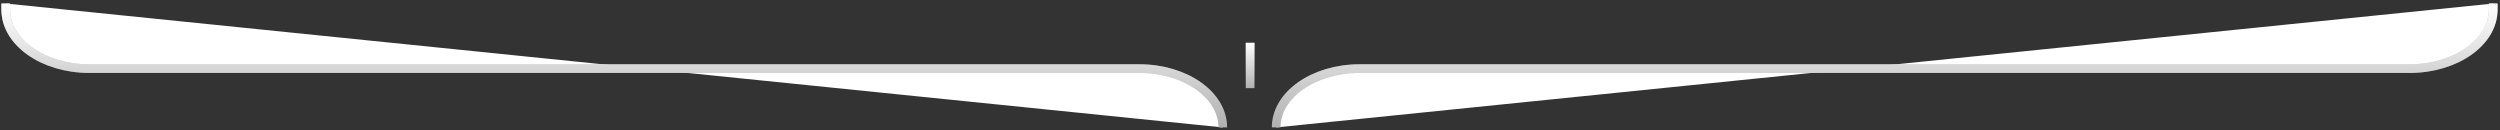
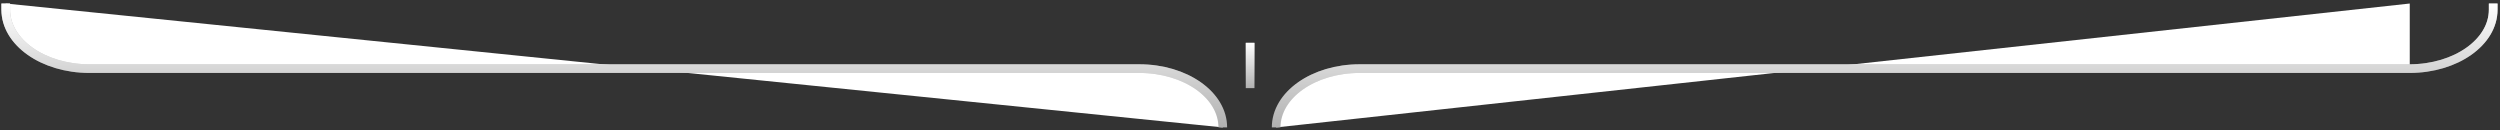
<svg xmlns="http://www.w3.org/2000/svg" width="576" height="30" viewBox="0 0 576 30" fill="none">
  <rect x="0" y="0" width="576" height="30" fill="#333333" stroke="none" />
  <path d="M281.729 29.358C281.729 21.871 273.128 15.809 262.504 15.809H20.55C9.925 15.788 1.324 9.727 1.324 2.239V0.812" fill="white" />
  <path d="M281.729 29.358C281.729 21.871 273.128 15.809 262.504 15.809H20.55C9.925 15.788 1.324 9.727 1.324 2.239V0.812" stroke="#B1B1B1" stroke-width="2" stroke-miterlimit="10" />
  <path d="M281.729 29.358C281.729 21.871 273.128 15.809 262.504 15.809H20.55C9.925 15.788 1.324 9.727 1.324 2.239V0.812" stroke="url(#paint0_linear)" stroke-width="2" stroke-miterlimit="10" />
-   <path d="M294.027 29.358C294.027 21.871 302.628 15.809 313.252 15.809H555.206C565.831 15.788 574.432 9.727 574.432 2.239V0.812" fill="white" />
+   <path d="M294.027 29.358C294.027 21.871 302.628 15.809 313.252 15.809H555.206V0.812" fill="white" />
  <path d="M294.027 29.358C294.027 21.871 302.628 15.809 313.252 15.809H555.206C565.831 15.788 574.432 9.727 574.432 2.239V0.812" stroke="#B1B1B1" stroke-width="2" stroke-miterlimit="10" />
  <path d="M294.027 29.358C294.027 21.871 302.628 15.809 313.252 15.809H555.206C565.831 15.788 574.432 9.727 574.432 2.239V0.812" stroke="url(#paint1_linear)" stroke-width="2" stroke-miterlimit="10" />
-   <path d="M288.026 20.307V9.864V20.307Z" fill="white" />
  <path d="M288.026 20.307V9.864" stroke="#B1B1B1" stroke-width="2" stroke-miterlimit="10" />
  <path d="M288.026 20.307V9.864" stroke="url(#paint2_linear)" stroke-width="2" stroke-miterlimit="10" />
  <defs>
    <linearGradient id="paint0_linear" x1="141.527" y1="0.812" x2="141.527" y2="29.358" gradientUnits="userSpaceOnUse">
      <stop stop-color="white" />
      <stop offset="1" stop-color="white" stop-opacity="0" />
    </linearGradient>
    <linearGradient id="paint1_linear" x1="434.229" y1="0.812" x2="434.229" y2="29.358" gradientUnits="userSpaceOnUse">
      <stop stop-color="white" />
      <stop offset="1" stop-color="white" stop-opacity="0" />
    </linearGradient>
    <linearGradient id="paint2_linear" x1="288.526" y1="9.864" x2="288.526" y2="20.307" gradientUnits="userSpaceOnUse">
      <stop stop-color="white" />
      <stop offset="1" stop-color="white" stop-opacity="0" />
    </linearGradient>
  </defs>
</svg>